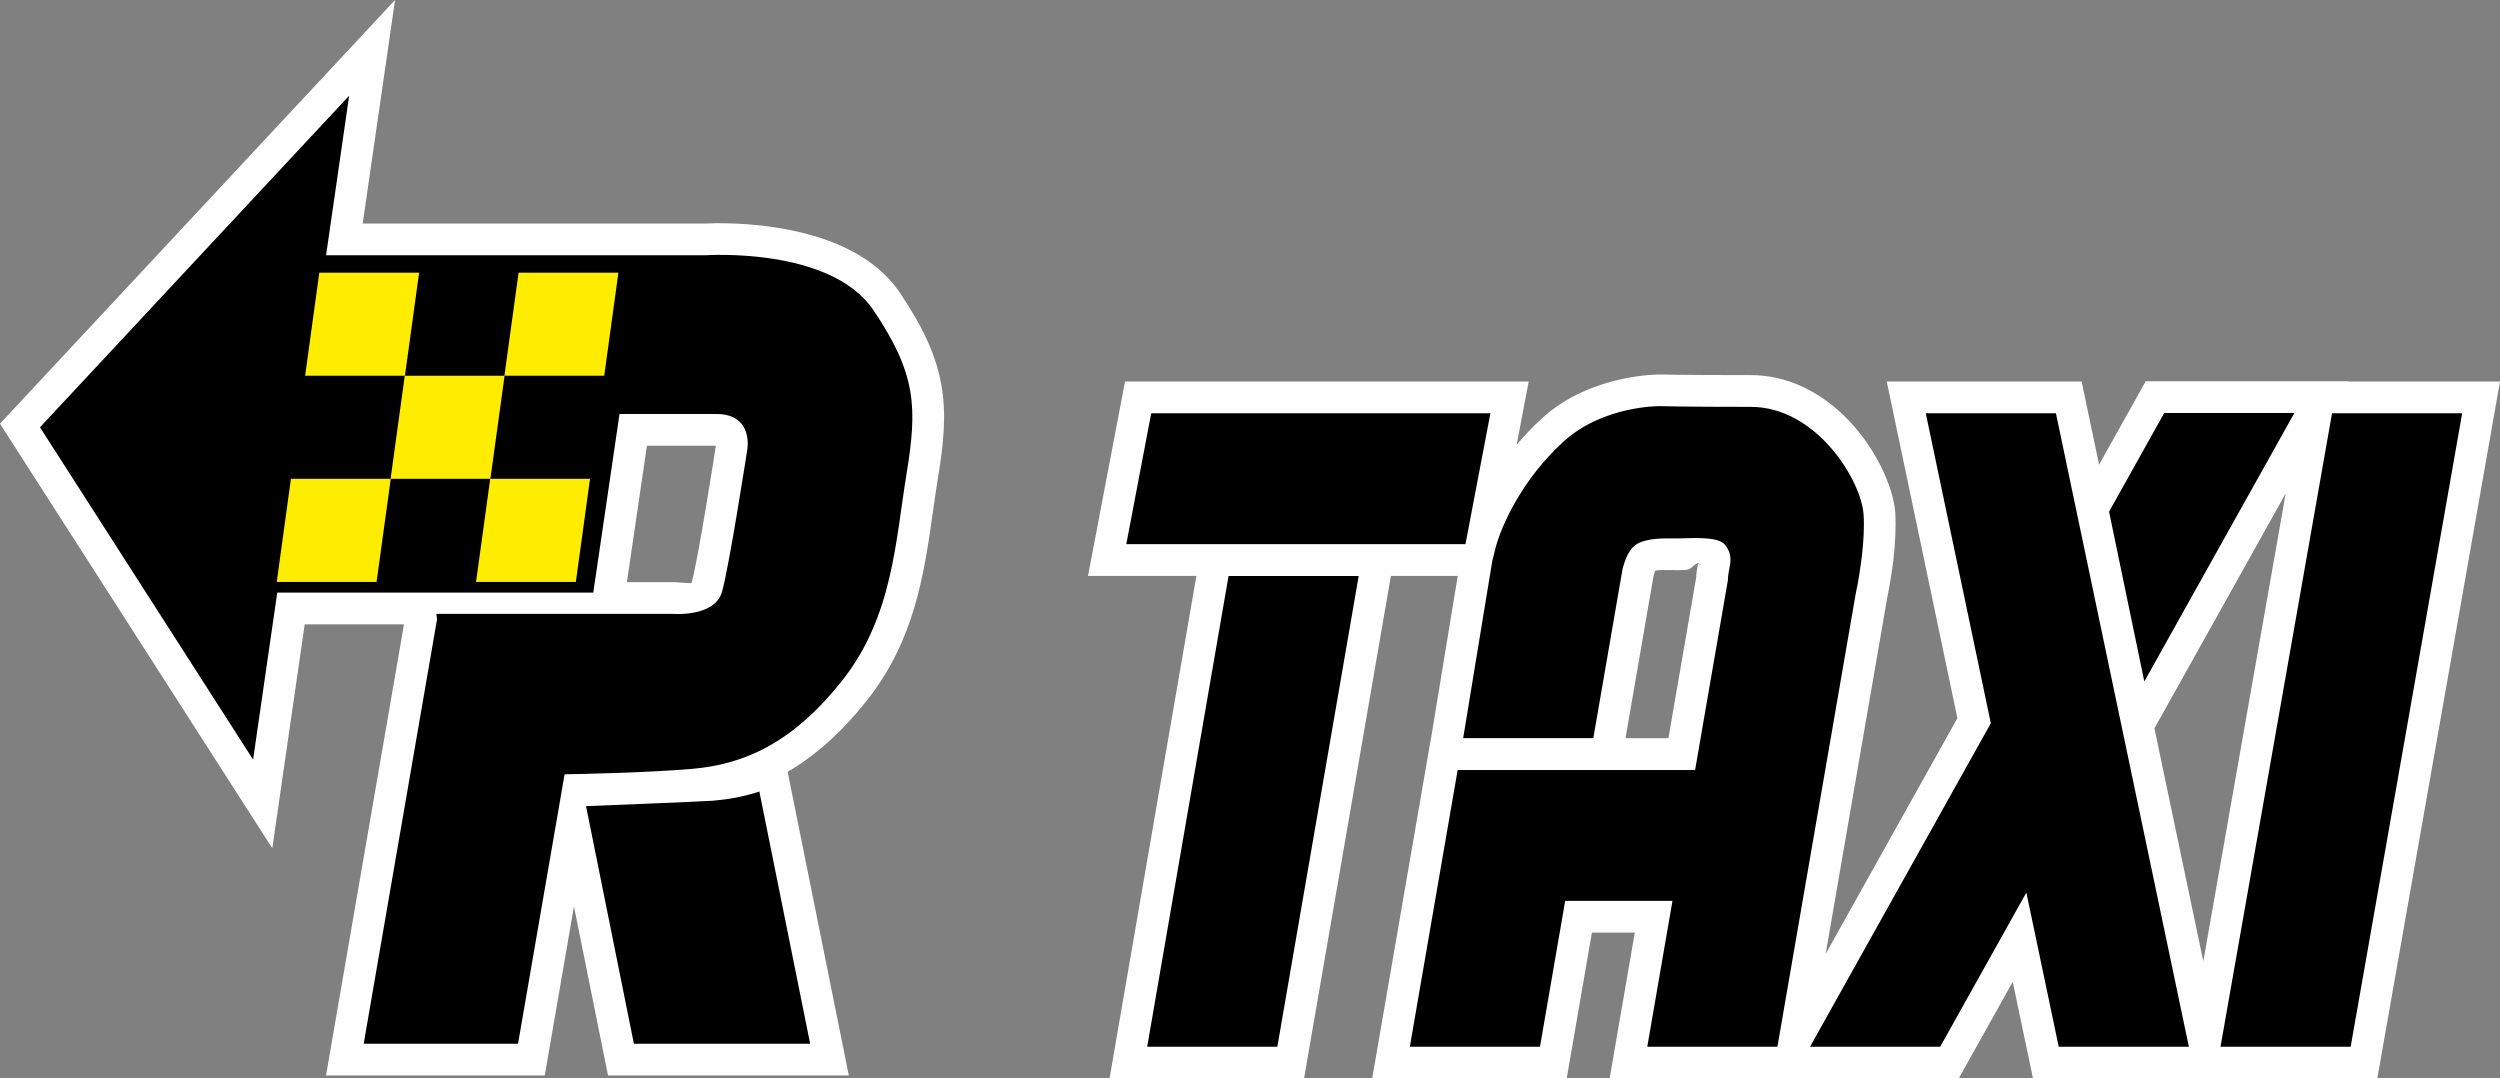
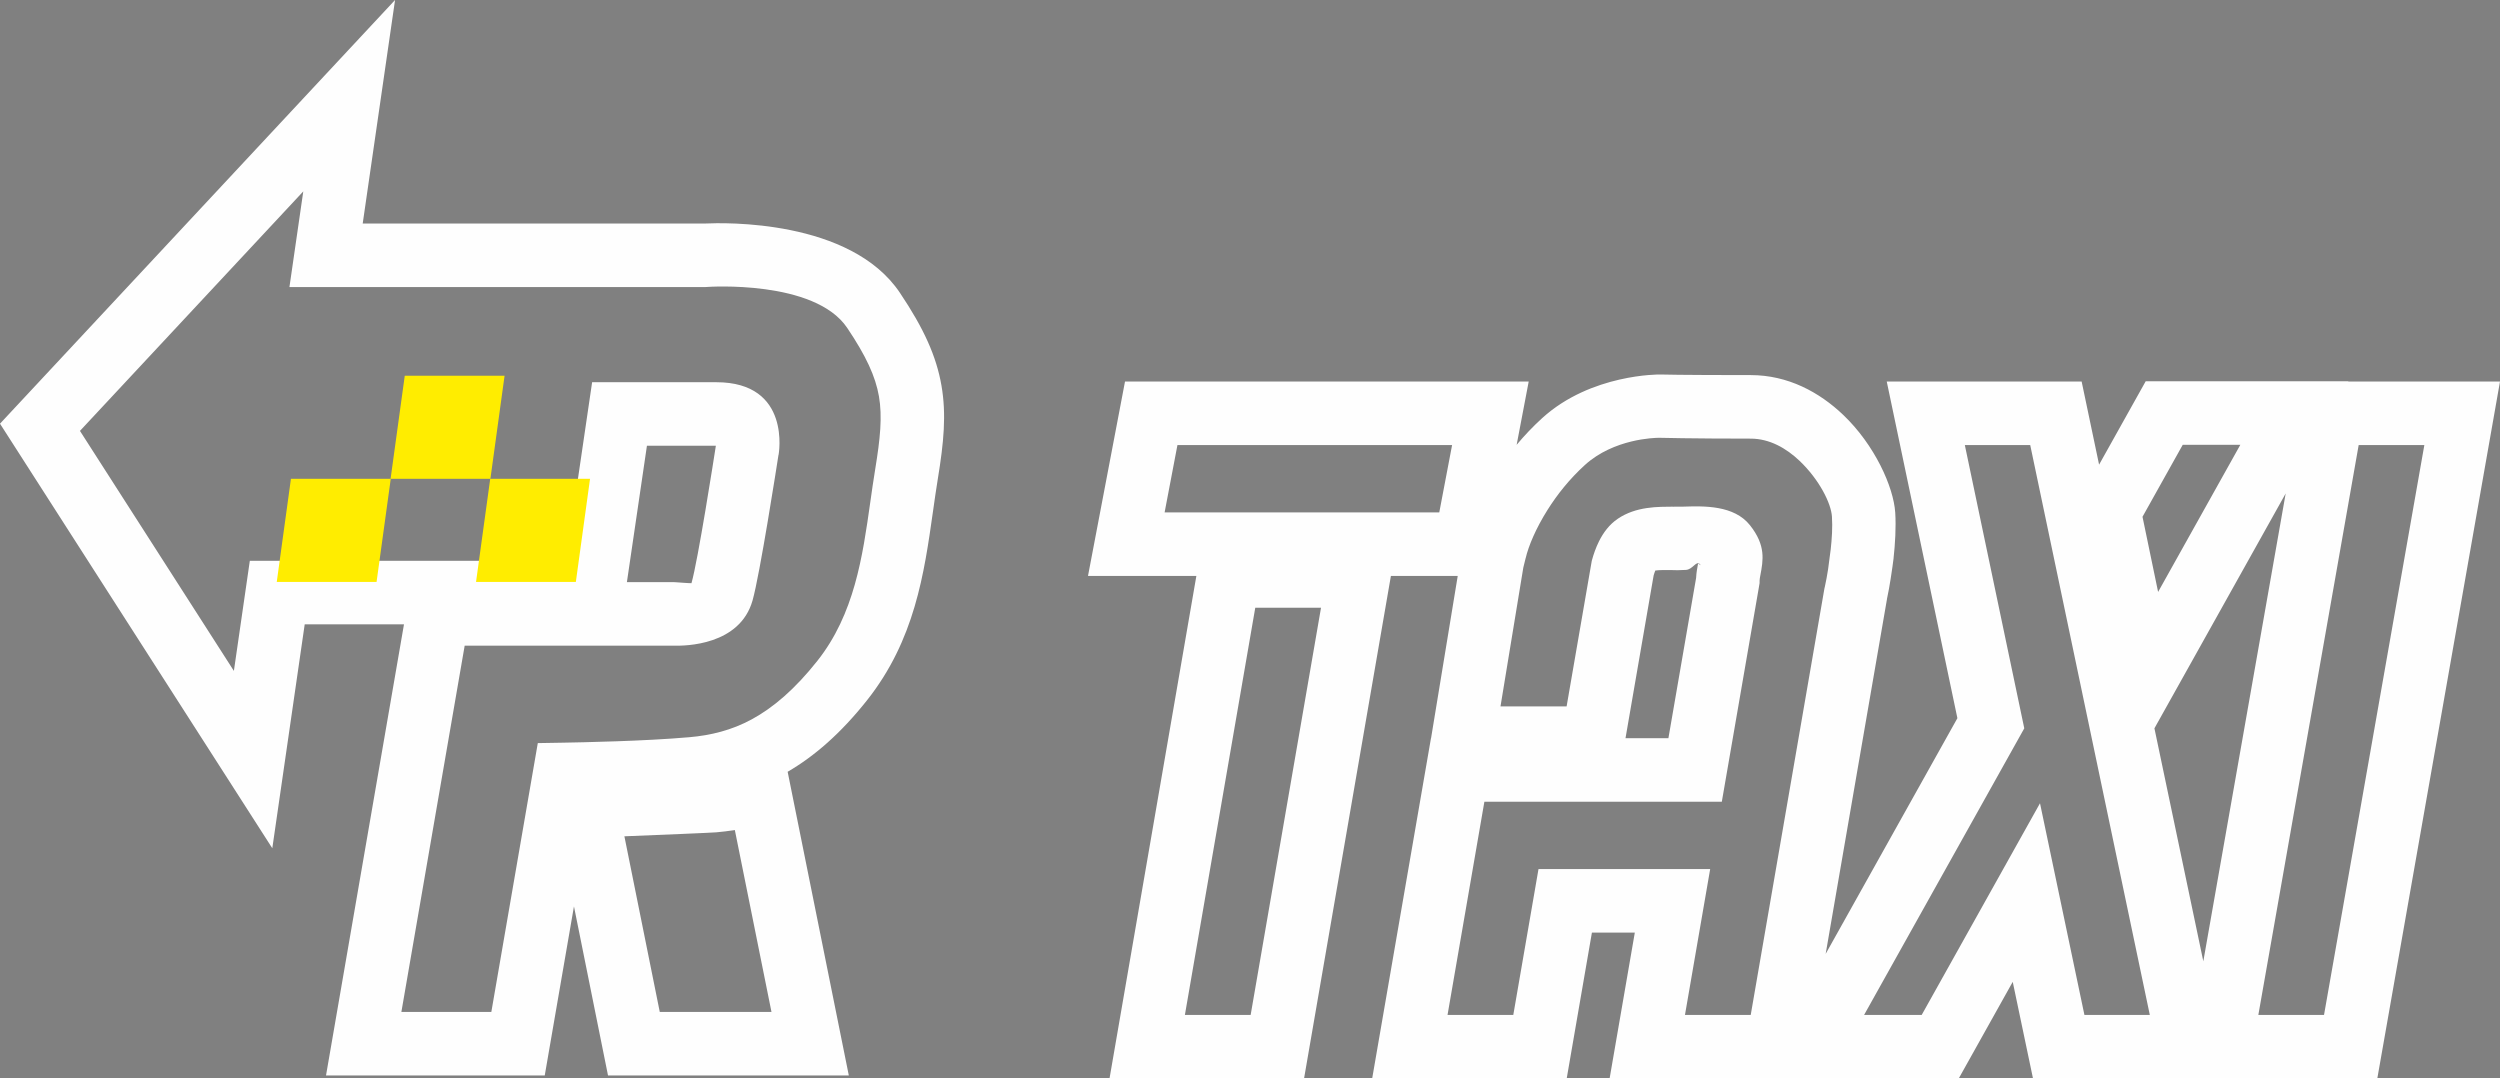
<svg xmlns="http://www.w3.org/2000/svg" xml:space="preserve" width="166.574mm" height="71.859mm" version="1.1" style="shape-rendering:geometricPrecision; text-rendering:geometricPrecision; image-rendering:optimizeQuality; fill-rule:evenodd; clip-rule:evenodd" viewBox="0 0 14955.96 6451.94">
  <rect x="0" y="0" width="14955.96" height="6451.94" fill="#808080" stroke="none" />
  <defs>
    <style type="text/css">
   
    .fil1 {fill:black}
    .fil2 {fill:#FFED00}
    .fil0 {fill:#FEFEFE;fill-rule:nonzero}
   
  </style>
  </defs>
  <g id="Layer_x0020_1">
    <path class="fil0" d="M14048.13 2282.44l907.83 0 -734.02 4169.49 -2059.7 0 -121.31 -578.09 -323.08 578.09 -2088.59 0 150.81 -872.65 -256.66 0 -150.81 872.65 -1163.77 0 351.78 -2035.62 0.52 0 159.57 -970.9 -399.8 0 -519.56 3006.52 -1163.78 0 519.57 -3006.52 -648.29 0 221.42 -1162.98 2415.03 0 -72.11 378.73c45.94,-55.12 96.83,-109.01 152.7,-159.79 292.86,-266.24 703.31,-260.96 704.49,-260.95l2.23 0c0.36,0 107.56,3.57 541.34,3.57 222.11,0 410.26,101.8 553.84,238.94 186.63,178.25 300.42,429.38 310.28,583.77 2.77,43.52 2.62,90.42 0.52,137.92 -2.08,47.24 -5.78,91.41 -10.22,131.42l0 2.23c-3.7,29.99 -8.73,66.9 -17.77,124.88 -6.28,40.35 -13.49,80.69 -22.21,120.93l0.26 0.04 -366.79 2122.43 788.07 -1410.07 -422.66 -2014.05 1165.97 0 104.37 497.34 278.85 -498.94 1212.58 0 -0.89 1.6zm455.27 380.1l-392.93 0 -600.2 3409.3 392.93 0 600.2 -3409.3zm-1322.29 3088.42l492.72 -2798.79 -785.22 1404.97 292.5 1393.82zm-13080.78 -3323.9l2263.01 -2427.06 -193.52 1337.22 2049.21 0c106.69,-5.23 867.9,-26.74 1163.97,413.58 144.29,214.58 218.99,381.38 249.26,556.23 29.88,172.54 13.97,339.25 -22.2,559.89 -9.73,59.39 -19.02,124.95 -28.41,191.32 -52.85,373.39 -109.12,770.92 -395.43,1131.92 -157.23,198.24 -314.8,334.31 -474.23,426.96l365.94 1816.85 -1440.57 0 -203.74 -1011.55 -174.8 1011.55 -1308.52 0 466.4 -2698.81 -593.89 0 -193.84 1339.49 -1628.99 -2539.99 100.33 -107.61zm1713.95 -1282.09l-1335.99 1432.84 920.87 1435.86 95.32 -658.6 1890.88 0 156.93 -1068.47 742.39 0c452.85,0 373.3,433.44 373.09,434.68l-0.56 -0.1c-8.37,54.06 -111.8,719.32 -155.3,871.59 -76.52,267.9 -401.17,272.19 -472.96,269.8l-1249.06 0.04 -378.7 2191.28 538.15 0 277.94 -1608.28 157.36 -2.67c45.5,-0.76 165.98,-3.09 314.12,-8.22 136.44,-4.73 296.81,-12.34 435,-24.35 128.18,-11.14 252.76,-41.27 374.6,-107.53 126.96,-69.04 256.22,-178.88 390.94,-348.73 222.24,-280.22 270.97,-624.47 316.74,-947.82 9.35,-66.1 18.59,-131.4 29.88,-200.23 29.61,-180.66 43.3,-313.34 22.2,-435.18 -20.7,-119.54 -77.6,-242.26 -189.88,-409.23 -194.89,-289.83 -834.75,-245.18 -836.58,-245.06l-12.62 0.75 -2487.58 0 82.82 -572.36zm1936.05 2337.53l278.61 0 14.11 0.75c0.25,0.02 93.18,7.08 93.6,5.58 38.83,-135.94 134.64,-749.88 145.86,-822.13l-412.37 0 -119.81 815.8zm864.93 2571.38l-219.21 -1088.36c-37.58,6.1 -74.65,10.61 -111.33,13.81 -31.3,2.72 -332.75,15.08 -549.41,23.78l211.63 1050.78 668.32 0zm2866.57 17.96l420.99 -2436.07 -393.4 0 -420.99 2436.07 393.4 0zm1205.14 -3409.3l-1643.13 0 -76.69 402.78 1643.12 0 76.69 -402.78zm1294.08 1753.77l165.83 -959.65c1.43,-31.07 6.51,-57.92 11.46,-84.18 0.22,-1.2 1.87,-0.59 4,0.75l6.25 1.18c-21.81,-21.93 -42.16,33.72 -83.83,35.04 -28.51,0.92 -43.37,1.72 -48.42,1.72 -82.32,0 26.41,-0.45 -25.36,-0.89 -37,-0.33 -85.25,-0.76 -108.29,2.8 -3.69,8.92 -7.15,19.63 -10.15,30.11l-168.17 973.12 256.67 0zm542.57 -910.75l-223.08 1290.85 -1420.44 0 -220.41 1275.42 393.4 0 150.8 -872.65 1027.03 0 -150.8 872.65 393.4 0 440.95 -2551.55 2.23 -8.91c7.77,-34.94 14.17,-70.41 19.73,-106.14 3.29,-21.06 8.71,-63.59 14.81,-113l0.24 0.03c3.95,-35.87 7.05,-71.57 8.48,-103.97 1.45,-32.83 1.51,-65.97 -0.52,-97.84 -5.09,-79.77 -75.59,-220.73 -192.99,-332.85 -80.22,-76.63 -180.82,-133.51 -292.53,-133.51 -353.51,0 -548.24,-5.05 -548.75,-5.06 -25.62,0.11 -270.48,5.28 -443.93,162.96 -91.79,83.44 -166.12,177.51 -223.25,268.31 -70.61,112.22 -113.79,216.46 -130.53,287.64l-0.75 2.23 -13.72 55.63 -136.43 830.17 395.52 0 150.32 -869.85 1.74 -6.4c8.78,-32.26 22.11,-71.87 41.79,-111.59 25.52,-51.47 61.61,-100.35 112.61,-134.91 108.6,-73.57 240.06,-72.39 335.39,-71.52 35.03,0.3 -74.97,-0.6 22.39,-0.6 28.62,0 32.7,-0.12 36.55,-0.23 119.3,-3.78 300.93,-9.55 396.55,111.7 95.35,120.93 78.98,207.56 61.57,299.72 -2.16,11.51 -4.41,23.35 -4.41,31.38l0 14.72 -2.97 17.19zm-361.28 -132.34c6.26,3.95 16.81,14.23 8.66,3.91l-2.42 -2.73 -6.25 -1.18zm1983.27 -710.69l-391.21 0 355.61 1694.61 -958.32 1714.69 344.6 0 707.79 -1266.44 265.77 1266.44 391.21 0 -715.45 -3409.3zm1256.98 -1.6l-344.6 0 -240.69 430.67 93.31 449.6 491.97 -880.27z" />
-     <path class="fil1" d="M13951.1 2472.49l778.59 0 -667.12 3789.4 -778.59 0 667.12 -3789.4zm-13711.95 83.74l1849.67 -1983.75 -138.17 954.79 2268.4 0c0,0 750.01,-52.63 1006.59,328.95 256.58,381.58 263.16,578.95 197.37,980.27 -65.79,401.32 -82.59,854.07 -385.23,1235.65 -302.64,381.58 -595.05,501.21 -897.68,527.53 -265.6,23.09 -667.97,30.99 -762.49,32.57l-278.52 1611.69 -923.33 0 438.82 -2539.2 -3.84 -32.18 9.4 0 923.33 0 485.49 0c0,0 247.08,19.65 290.33,-131.75 43.26,-151.41 151.41,-852.18 151.41,-852.18 0,0 38.93,-211.97 -186.01,-211.97 -224.94,0 -578.46,0 -578.46,0l-156.93 1068.47 -1876.31 0 -14.32 0 -144.57 999.05 -1274.93 -1987.93zm4303.58 2178.95l303.88 1508.74 -1054.44 0 -286.26 -1421.32c0,-0.01 705.11,-27.6 762.49,-32.59 92.2,-8.02 183.46,-24.73 274.34,-54.83zm3585.53 -1289.47l-486.67 2816.16 -778.59 0 486.67 -2816.16 778.59 0zm-1241.21 -973.23l2029.08 0 -149.06 782.88c-667.38,0 -1334.76,0 -2002.14,0l-26.94 0 149.05 -782.88zm3253.75 2133.87l195.75 -1132.72c0,-76.37 44.38,-136.82 -16.32,-213.81 -43.7,-55.42 -212.92,-38.72 -283.88,-38.72 -70.98,0 -184.96,-6.45 -251.63,38.72 -40.05,27.13 -64.25,92.08 -77.19,139.61l-10.11 58.49 -165.56 958.08 -778.59 0 174.13 -1059.55c1.4,-5.34 12.76,-51.28 15.23,-61.58 37.1,-157.69 173.03,-436.91 410.95,-653.19 237.91,-216.28 575.32,-211.96 575.32,-211.96 0,0 151.4,4.32 545.04,4.32 393.65,0 661.84,441.23 674.82,644.54 4.81,75.41 -0.44,160.03 -8.95,236.68 -9.81,79.41 -20.87,158.79 -38.24,236.95l-468.28 2709.68 -778.59 0 150.8 -872.65 -641.84 0 -150.81 872.65 -778.59 0 286.1 -1655.52c473.48,0 946.96,0 1420.44,0zm1380.03 -2133.87l778.59 0c265.46,1264.98 529.48,2523.09 795.21,3789.4l-778.59 0 -193.54 -922.26 -515.44 922.26 -778.59 0 1081.49 -1935.07 -389.13 -1854.33zm2204.97 -1.6l-778.59 0 -329.85 590.19 210.83 1015.84 897.6 -1606.03z" />
    <g id="_2214993470976">
      <rect class="fil2" transform="matrix(0.183 -0 -0.026 0.189 2421.41 2247.88)" width="3262.91" height="3262.91" />
      <rect class="fil2" transform="matrix(0.183 -0 -0.026 0.189 2932.65 2864.58)" width="3262.91" height="3262.91" />
      <rect class="fil2" transform="matrix(0.183 -0 -0.026 0.189 1740.47 2864.58)" width="3262.91" height="3262.91" />
-       <rect class="fil2" transform="matrix(0.183 -0 -0.026 0.189 1910.18 1631.18)" width="3262.91" height="3262.91" />
-       <rect class="fil2" transform="matrix(0.183 -0 -0.026 0.189 3102.36 1631.18)" width="3262.91" height="3262.91" />
    </g>
  </g>
</svg>